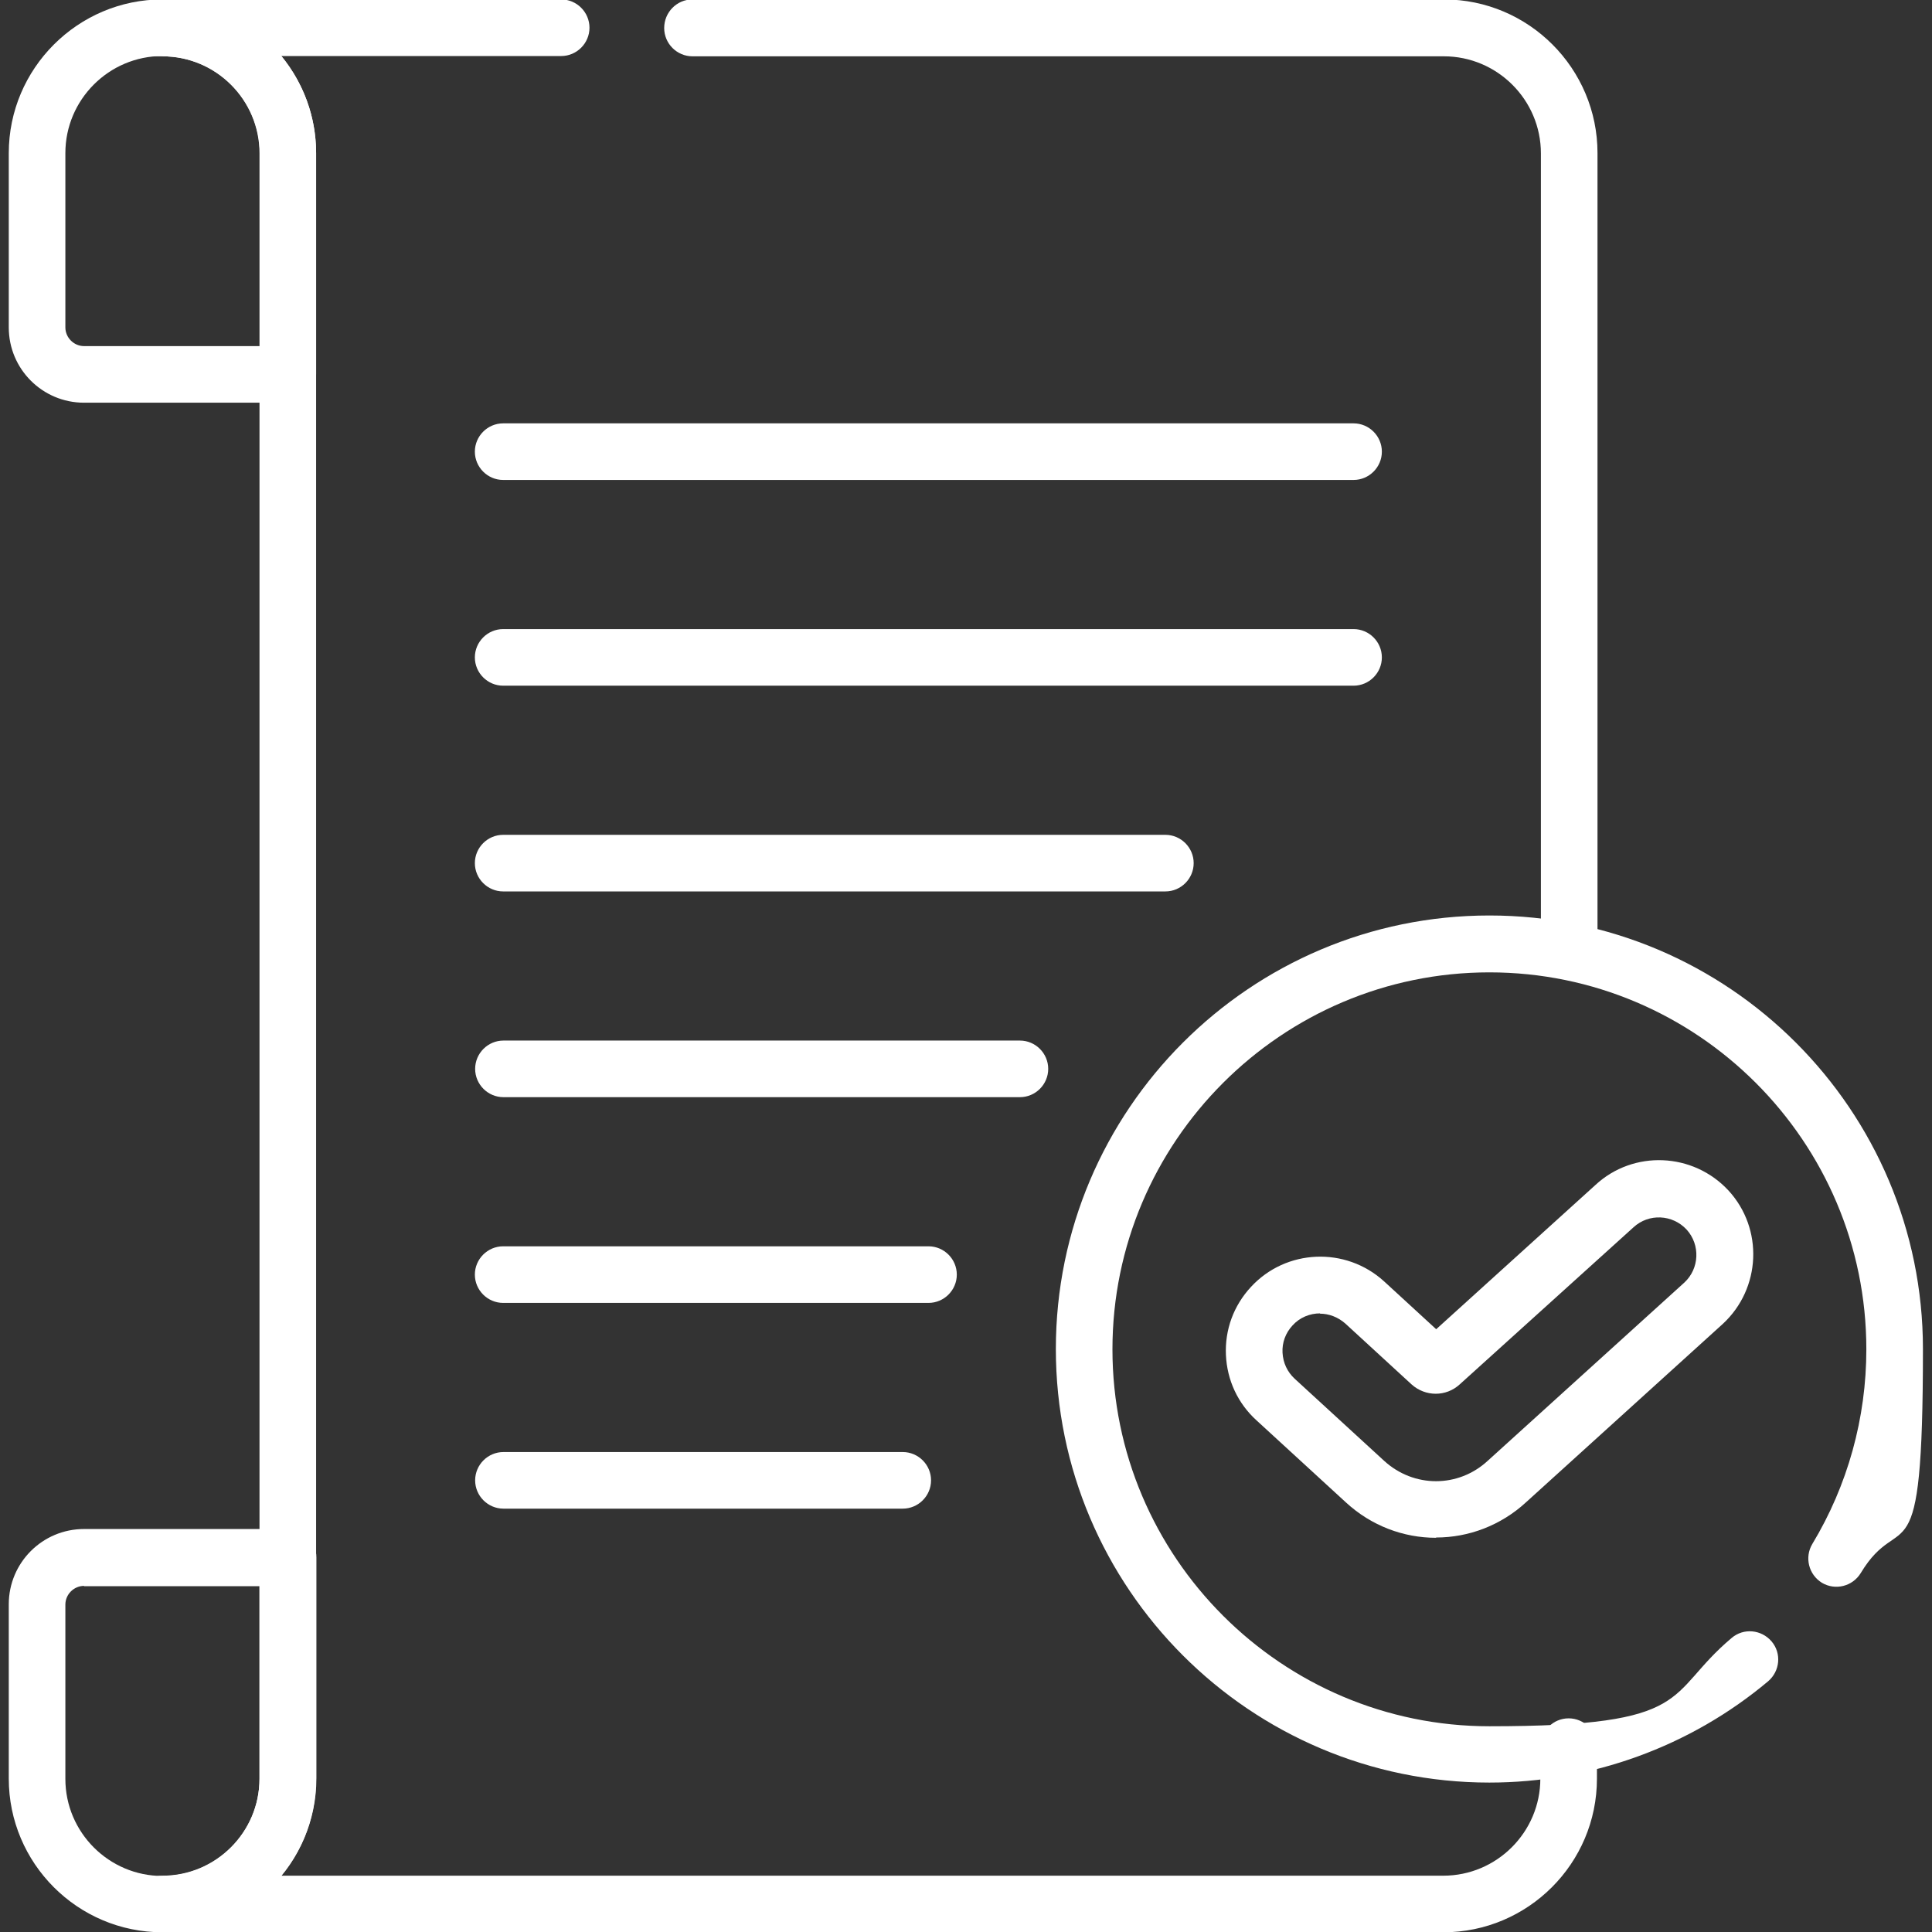
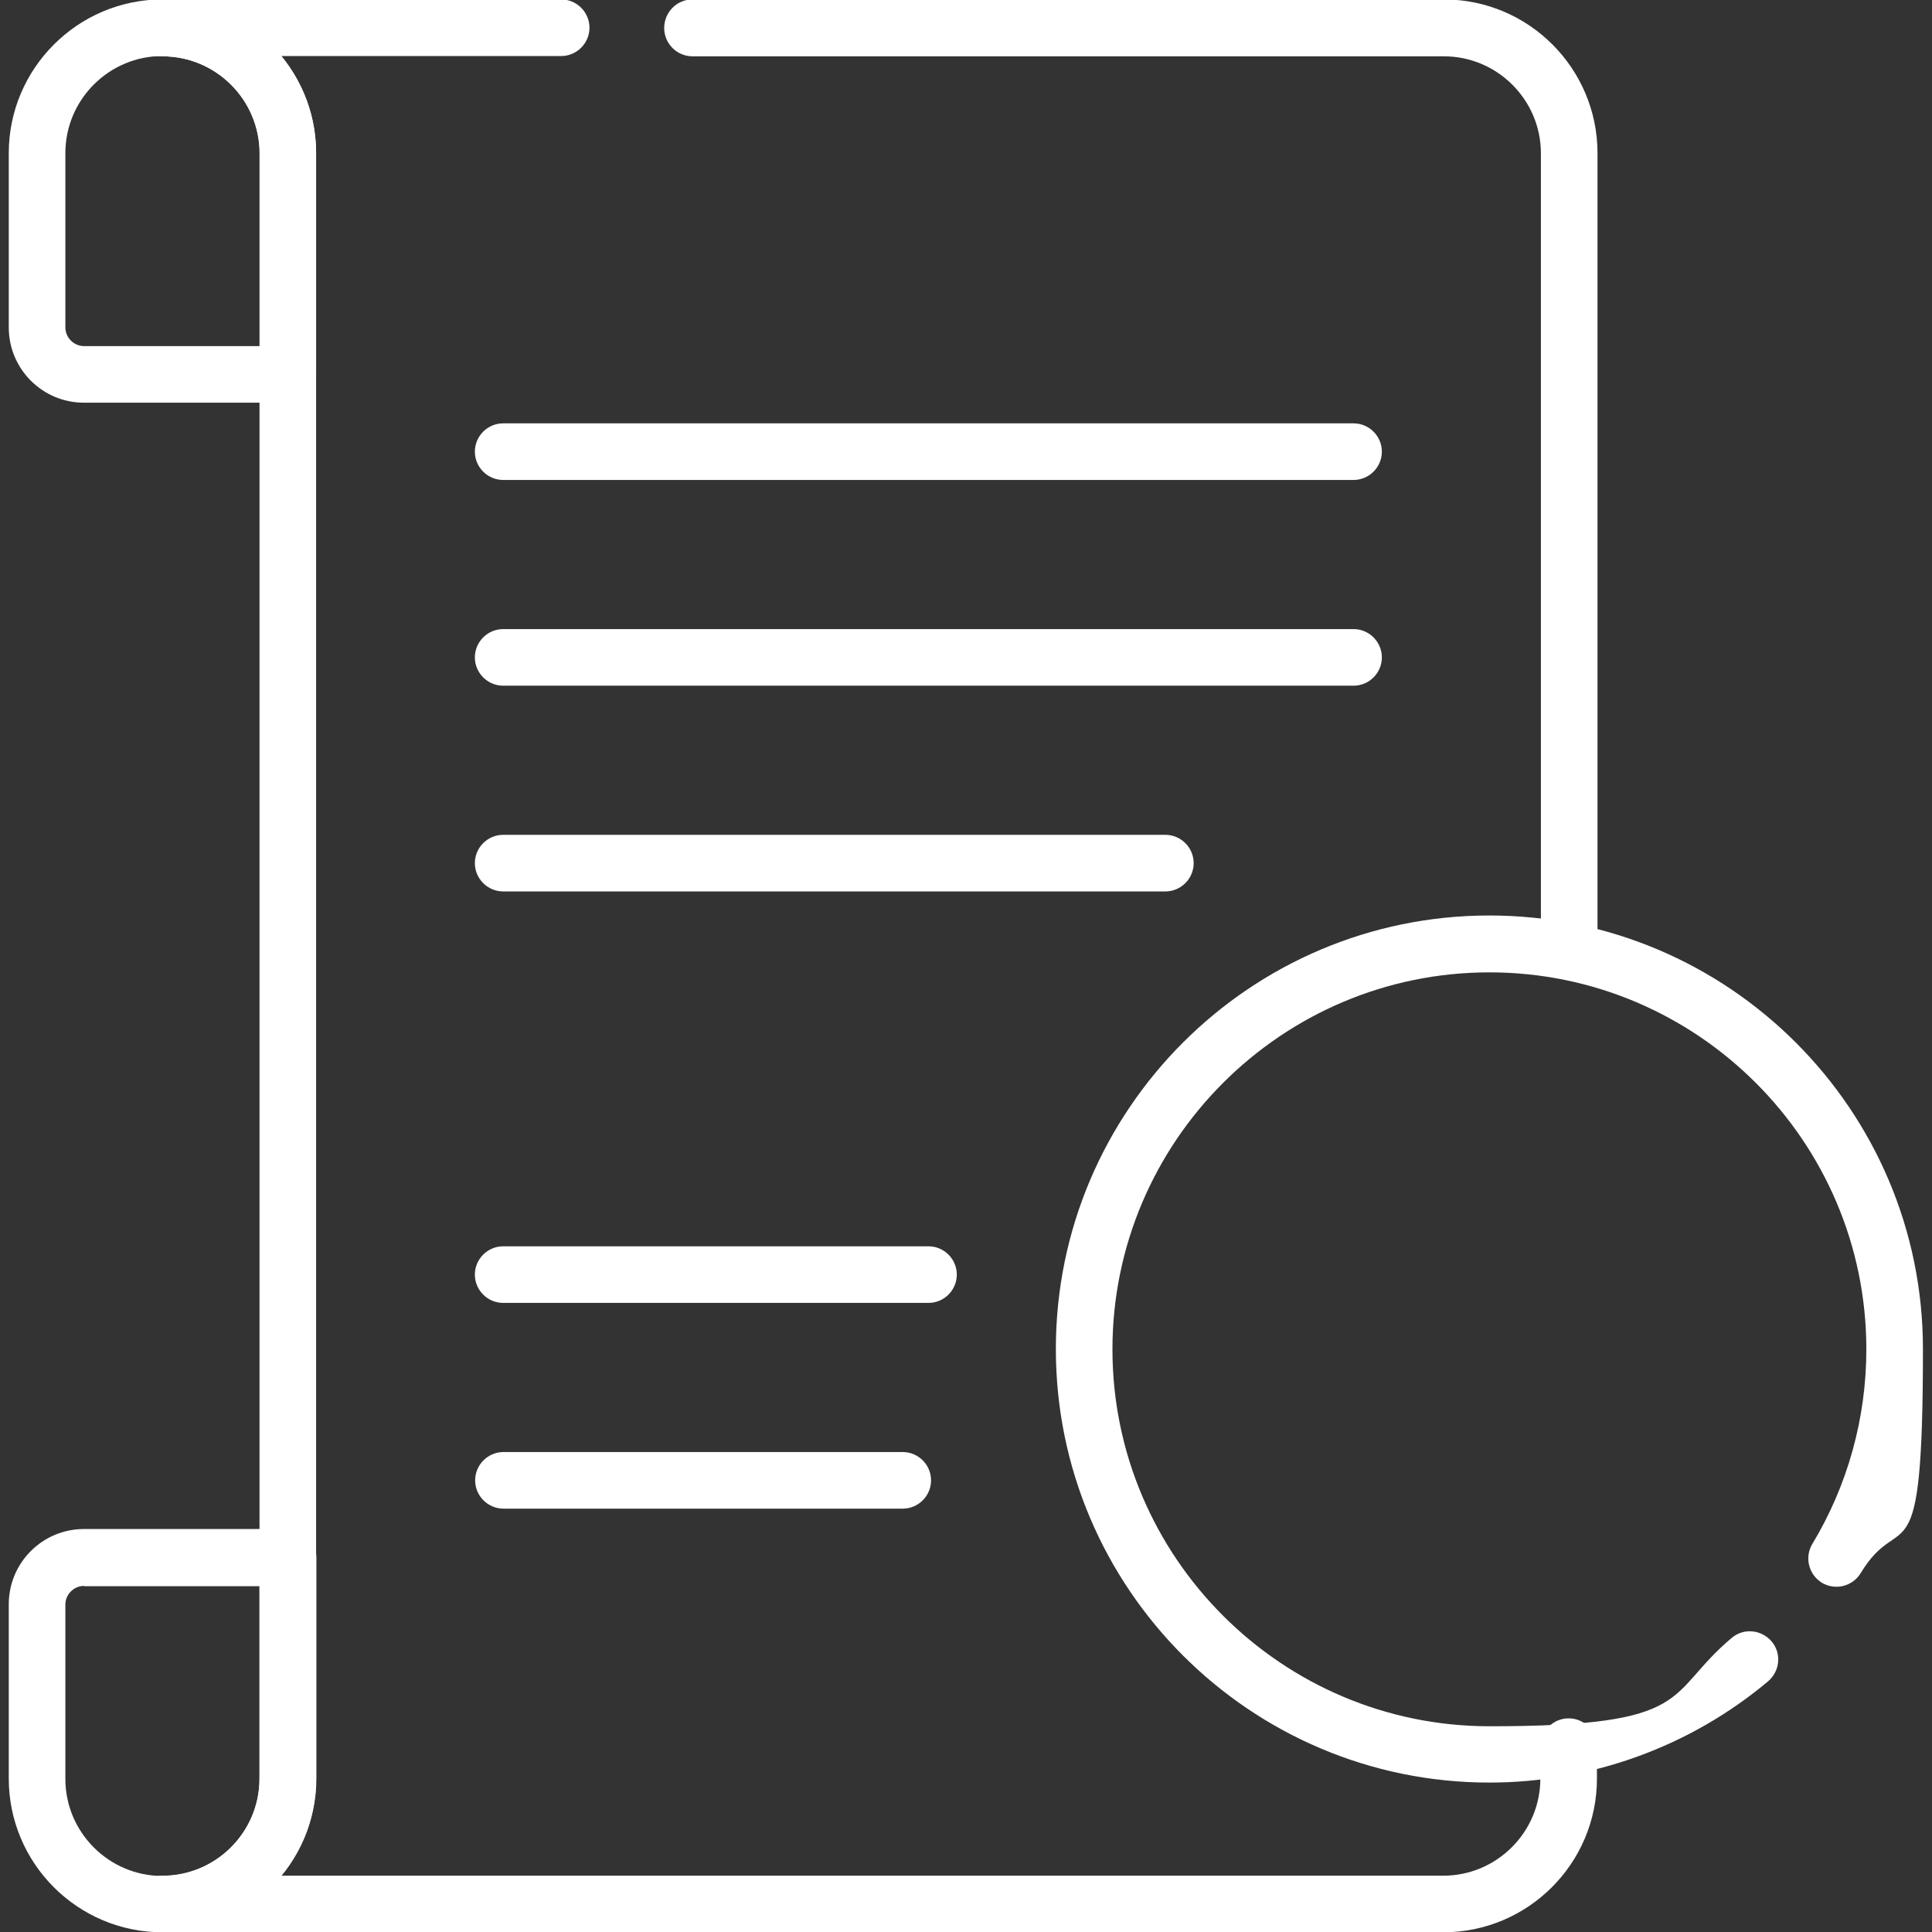
<svg xmlns="http://www.w3.org/2000/svg" id="svg285" version="1.1" viewBox="0 0 682.7 682.7">
  <rect x="0" y="0" width="682.7" height="682.7" fill="#333333" stroke="none" />
  <defs>
    <style>
      .cls-1 {
        clip-path: url(#clippath);
      }

      .cls-2 {
        fill: none;
      }

      .cls-2, .cls-3 {
        stroke-width: 0px;
      }

      .cls-3 {
        fill: #fff;
      }
    </style>
    <clipPath id="clippath">
      <rect class="cls-2" y="0" width="682.7" height="682.7" />
    </clipPath>
  </defs>
  <g id="g291">
    <g id="g293">
      <g class="cls-1">
        <g id="g295">
          <g id="g301">
            <g id="path303">
              <path class="cls-3" d="M101.7,142.3H29.7c-14.7,0-26.6-11.9-26.6-26.6v-61.6C3.1,24.2,27.5-.2,57.4-.2s54.3,24.4,54.3,54.3v78.1c0,5.5-4.5,10-10,10ZM57.4,19.8c-18.9,0-34.3,15.4-34.3,34.3v61.6c0,3.6,3,6.6,6.6,6.6h62.1V54.2c0-18.9-15.4-34.3-34.3-34.3Z" />
            </g>
          </g>
          <g id="g305">
            <g id="path307">
              <path class="cls-3" d="M57.4,682.8c-30,0-54.3-24.4-54.3-54.3v-61.6c0-14.7,11.9-26.6,26.6-26.6h72.1c5.5,0,10,4.5,10,10v78.1c0,30-24.4,54.3-54.3,54.3ZM29.7,560.4c-3.6,0-6.6,3-6.6,6.6v61.6c0,18.9,15.4,34.3,34.3,34.3s34.3-15.4,34.3-34.3v-68.1H29.7Z" />
            </g>
          </g>
          <g id="g309">
            <g id="path311">
              <path class="cls-3" d="M554.5,343.4c-5.5,0-10-4.5-10-10V54.2c0-18.9-15.4-34.3-34.3-34.3H244.7c-5.5,0-10-4.5-10-10S239.1-.2,244.7-.2h265.5c30,0,54.3,24.4,54.3,54.3v279.3c0,5.5-4.5,10-10,10Z" />
            </g>
          </g>
          <g id="g313">
            <g id="path315">
              <path class="cls-3" d="M510.1,682.8H57.4c-5.5,0-10-4.5-10-10s4.5-10,10-10c18.9,0,34.3-15.4,34.3-34.3V54.2c0-18.9-15.4-34.3-34.3-34.3s-10-4.5-10-10S51.9-.2,57.4-.2h140.9c5.5,0,10,4.5,10,10s-4.5,10-10,10h-98.9c7.7,9.4,12.3,21.3,12.3,34.3v574.4c0,13-4.6,25-12.3,34.3h410.6c18.9,0,34.3-15.4,34.3-34.3v-11.3c0-5.5,4.5-10,10-10s10,4.5,10,10v11.3c0,30-24.4,54.3-54.3,54.3Z" />
            </g>
          </g>
          <g id="g317">
            <g id="path319">
              <path class="cls-3" d="M478.4,169.6H177.8c-5.5,0-10-4.5-10-10s4.5-10,10-10h300.5c5.5,0,10,4.5,10,10s-4.5,10-10,10Z" />
            </g>
          </g>
          <g id="g321">
            <g id="path323">
              <path class="cls-3" d="M478.4,242.3H177.8c-5.5,0-10-4.5-10-10s4.5-10,10-10h300.5c5.5,0,10,4.5,10,10s-4.5,10-10,10Z" />
            </g>
          </g>
          <g id="g325">
            <g id="path327">
              <path class="cls-3" d="M411.8,315h-234c-5.5,0-10-4.5-10-10s4.5-10,10-10h234c5.5,0,10,4.5,10,10s-4.5,10-10,10Z" />
            </g>
          </g>
          <g id="g329">
            <g id="path331">
-               <path class="cls-3" d="M360.4,387.7h-182.5c-5.5,0-10-4.5-10-10s4.5-10,10-10h182.5c5.5,0,10,4.5,10,10s-4.5,10-10,10Z" />
-             </g>
+               </g>
          </g>
          <g id="g333">
            <g id="path335">
              <path class="cls-3" d="M328.1,460.4h-150.3c-5.5,0-10-4.5-10-10s4.5-10,10-10h150.3c5.5,0,10,4.5,10,10s-4.5,10-10,10Z" />
            </g>
          </g>
          <g id="g337">
            <g id="path339">
              <path class="cls-3" d="M319,533.1h-141.1c-5.5,0-10-4.5-10-10s4.5-10,10-10h141.1c5.5,0,10,4.5,10,10s-4.5,10-10,10Z" />
            </g>
          </g>
          <g id="g341">
            <g id="path343">
-               <path class="cls-3" d="M507.4,543.4c-11.4,0-22.8-4.2-31.8-12.5l-31.6-29c-6.6-6-10.4-14.2-10.8-23.1-.4-8.9,2.7-17.4,8.8-24,12.4-13.5,33.5-14.4,47.1-2l18.4,16.9,56.3-51c13.4-12.4,34.5-11.5,47,2,0,0,0,0,0,0,12.4,13.5,11.5,34.6-2,47.1l-69.5,63c-9,8.3-20.4,12.5-31.8,12.5ZM466.5,464.1c-3.6,0-7.2,1.4-9.8,4.3-2.4,2.6-3.7,6-3.5,9.6.2,3.6,1.7,6.8,4.3,9.2l31.6,29c10.5,9.6,26.2,9.6,36.6,0l69.5-63c5.3-4.9,5.7-13.3.8-18.7,0,0,0,0,0,0-5-5.4-13.4-5.8-18.8-.8l-61.4,55.5c-4.8,4.4-12.1,4.4-17,0l-23.4-21.5c-2.6-2.3-5.8-3.5-9-3.5ZM502.4,474.3s0,0,0,0h0Z" />
-             </g>
+               </g>
          </g>
          <g id="g345">
            <g id="path347">
              <path class="cls-3" d="M526.3,629.9c-84.5,0-153.2-68.7-153.2-153.2s68.7-153.2,153.2-153.2,153.2,68.7,153.2,153.2-7.6,55.3-22,79.2c-2.9,4.7-9,6.2-13.7,3.4-4.7-2.9-6.2-9-3.4-13.7,12.5-20.7,19.1-44.5,19.1-68.8,0-73.5-59.8-133.2-133.2-133.2s-133.2,59.8-133.2,133.2,59.8,133.2,133.2,133.2,61.7-11.1,85.6-31.2c4.2-3.6,10.5-3,14.1,1.2,3.6,4.2,3,10.5-1.2,14.1-27.5,23.1-62.5,35.8-98.5,35.8Z" />
            </g>
          </g>
        </g>
      </g>
    </g>
  </g>
</svg>